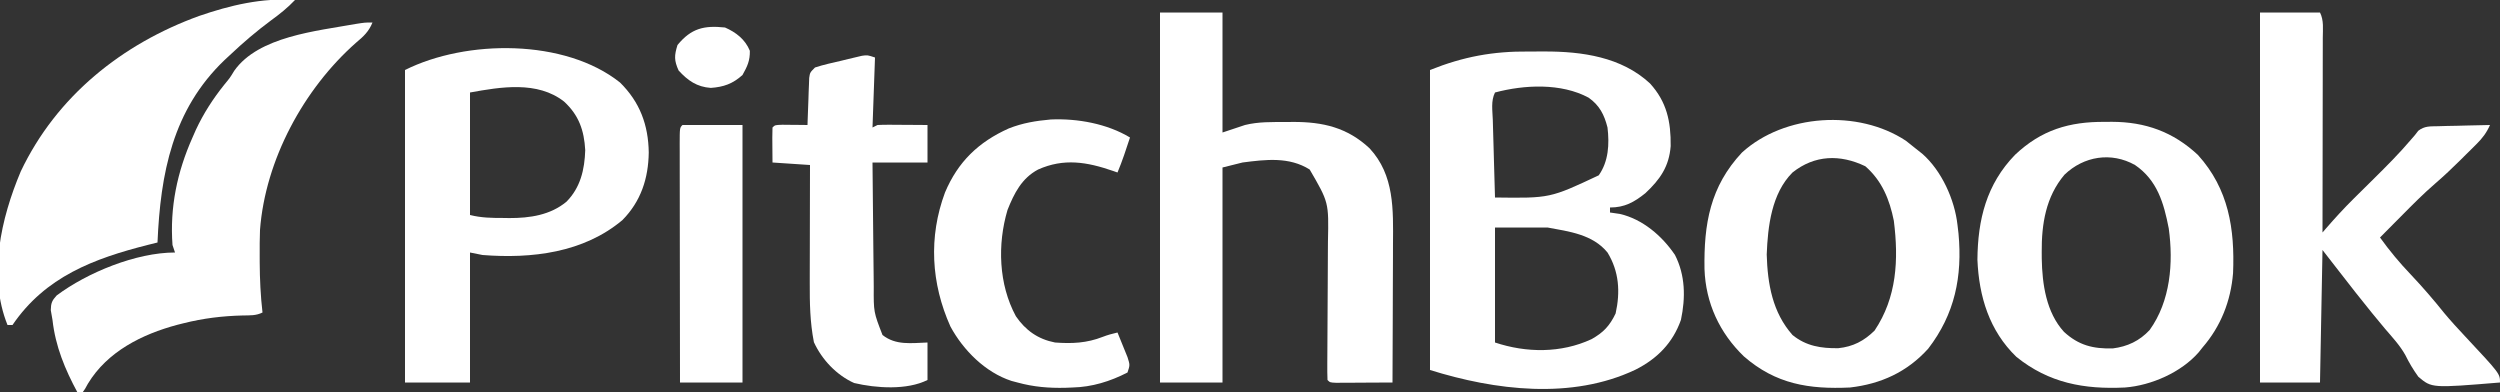
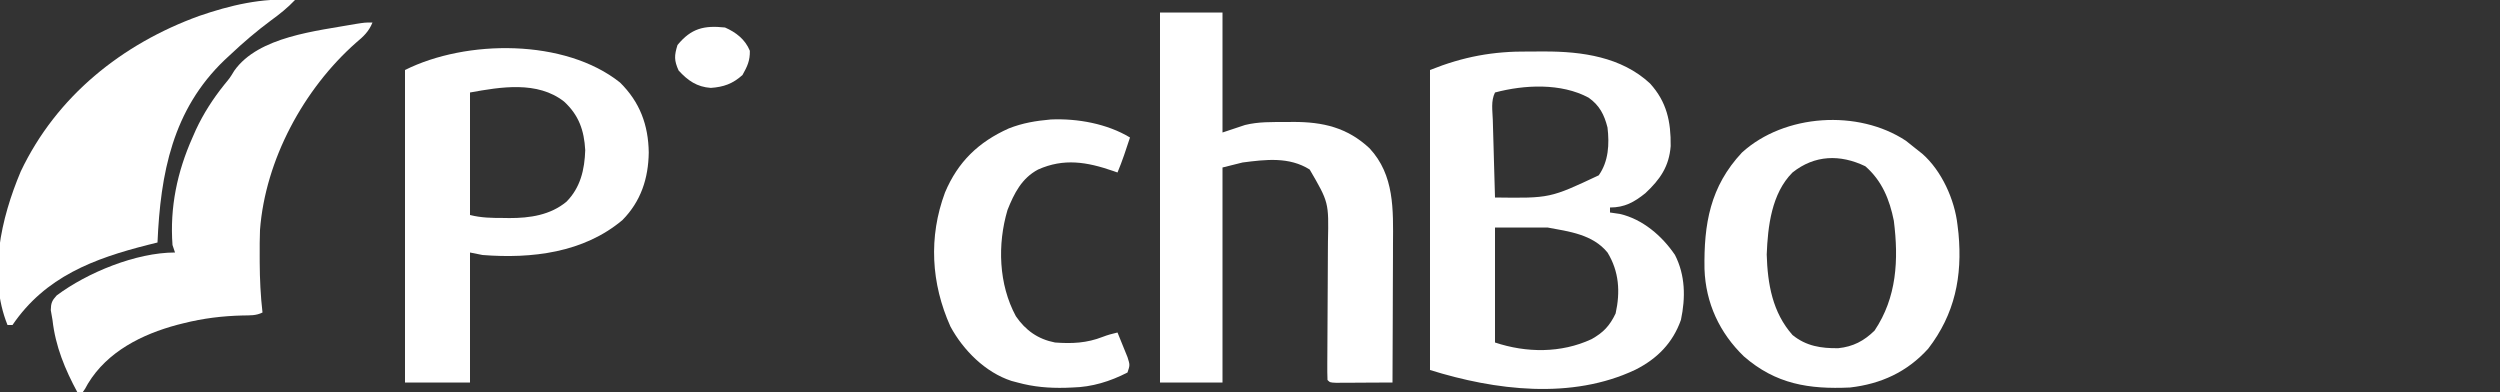
<svg xmlns="http://www.w3.org/2000/svg" width="1000" height="157">
  <rect width="100%" height="100%" fill="#333333" stroke="none" />
  <path d="M0 0 C2.104 0.016 4.206 0 6.31 -0.019 C21.314 -0.044 37.109 2.138 48.538 12.766 C55.27 20.155 56.918 28.042 56.808 37.813 C56.194 45.966 52.577 51.163 46.695 56.661 C42.177 60.286 38.369 62.391 32.538 62.391 C32.538 63.051 32.538 63.711 32.538 64.391 C34.456 64.67 34.456 64.67 36.413 64.954 C45.516 67 53.388 73.741 58.538 81.391 C62.692 89.532 62.785 98.482 60.917 107.336 C57.653 116.594 51.401 122.896 42.726 127.266 C17.204 139.388 -13.509 135.501 -39.462 127.391 C-39.462 87.791 -39.462 48.191 -39.462 7.391 C-26.047 2.025 -14.243 -0.129 0 0 Z M-13.462 16.391 C-15.156 19.78 -14.457 23.619 -14.341 27.336 C-14.317 28.221 -14.293 29.106 -14.269 30.018 C-14.192 32.851 -14.108 35.684 -14.024 38.516 C-13.971 40.434 -13.918 42.352 -13.866 44.27 C-13.737 48.977 -13.601 53.684 -13.462 58.391 C8.535 58.685 8.535 58.685 28.038 49.516 C31.987 43.923 32.326 37.005 31.538 30.391 C30.26 25.287 28.335 21.515 23.976 18.454 C12.987 12.541 -1.727 13.259 -13.462 16.391 Z M-13.462 70.391 C-13.462 85.571 -13.462 100.751 -13.462 116.391 C-0.927 120.569 12.957 120.715 25.101 115.079 C29.877 112.431 32.433 109.712 34.788 104.766 C36.696 96.18 36.196 88.007 31.538 80.391 C25.628 73.158 16.233 71.994 7.538 70.391 C0.608 70.391 -6.322 70.391 -13.462 70.391 Z " fill="#FFFFFF" transform="translate(611.462,20.609)" />
  <path d="M0 0 C8.25 0 16.5 0 25 0 C25 15.84 25 31.68 25 48 C27.97 47.01 30.94 46.02 34 45 C39.395 43.666 44.721 43.816 50.25 43.812 C51.249 43.8 52.248 43.788 53.277 43.775 C65.173 43.752 74.92 46.008 83.812 54.312 C93.821 65.062 93.291 78.909 93.195 92.727 C93.192 94.327 93.189 95.926 93.187 97.526 C93.179 101.705 93.16 105.884 93.137 110.063 C93.117 114.34 93.108 118.617 93.098 122.895 C93.076 131.263 93.042 139.632 93 148 C88.854 148.029 84.708 148.047 80.562 148.062 C79.378 148.071 78.194 148.079 76.975 148.088 C75.85 148.091 74.725 148.094 73.566 148.098 C72.003 148.106 72.003 148.106 70.408 148.114 C68 148 68 148 67 147 C66.916 144.895 66.904 142.786 66.918 140.679 C66.921 140.019 66.924 139.359 66.928 138.679 C66.935 137.239 66.944 135.8 66.955 134.36 C66.973 132.077 66.983 129.794 66.991 127.511 C67.016 121.017 67.051 114.523 67.096 108.029 C67.123 104.059 67.14 100.09 67.151 96.121 C67.157 94.612 67.167 93.103 67.181 91.594 C67.518 75.947 67.518 75.947 59.875 62.812 C51.672 57.641 42.28 58.8 33 60 C30.36 60.66 27.72 61.32 25 62 C25 90.38 25 118.76 25 148 C16.75 148 8.5 148 0 148 C0 99.16 0 50.32 0 0 Z " fill="#FFFFFF" transform="translate(464,5)" />
-   <path d="M0 0 C7.92 0 15.84 0 24 0 C25.592 3.185 25.129 6.625 25.114 10.122 C25.114 10.961 25.114 11.8 25.114 12.664 C25.113 15.446 25.105 18.227 25.098 21.008 C25.096 22.933 25.094 24.858 25.093 26.784 C25.09 31.857 25.08 36.93 25.069 42.004 C25.058 47.178 25.054 52.353 25.049 57.527 C25.038 67.685 25.021 77.842 25 88 C25.442 87.487 25.884 86.973 26.339 86.444 C29.926 82.306 33.571 78.315 37.469 74.469 C37.953 73.989 38.437 73.508 38.935 73.014 C40.963 71.002 42.997 68.997 45.03 66.991 C50.394 61.692 55.704 56.4 60.58 50.639 C61.049 50.098 61.517 49.557 62 49 C62.428 48.444 62.857 47.888 63.298 47.315 C65.85 45.343 68.011 45.563 71.199 45.488 C72.408 45.453 73.616 45.417 74.861 45.381 C76.124 45.358 77.387 45.336 78.688 45.312 C79.962 45.278 81.236 45.244 82.549 45.209 C85.699 45.126 88.849 45.057 92 45 C90.614 48.123 89.005 50.242 86.586 52.645 C85.907 53.322 85.227 53.999 84.527 54.697 C83.817 55.395 83.107 56.093 82.375 56.812 C81.688 57.499 81.001 58.185 80.293 58.893 C76.975 62.183 73.614 65.375 70.07 68.422 C65.313 72.528 60.918 76.973 56.5 81.438 C55.678 82.264 54.855 83.091 54.008 83.943 C52.003 85.96 50 87.979 48 90 C51.805 95.27 55.818 100.123 60.312 104.812 C65.006 109.783 69.415 114.878 73.688 120.219 C76.369 123.444 79.195 126.502 82.062 129.562 C96 144.474 96 144.474 96 148 C68.713 150.249 68.713 150.249 63.34 145.703 C61.283 142.866 59.676 140.145 58.129 137.02 C55.964 133.147 52.942 129.916 50.062 126.562 C48.861 125.119 47.663 123.672 46.469 122.223 C45.886 121.516 45.303 120.81 44.703 120.083 C40.378 114.794 36.191 109.395 32 104 C29.69 101.03 27.38 98.06 25 95 C24.67 112.49 24.34 129.98 24 148 C16.08 148 8.16 148 0 148 C0 99.16 0 50.32 0 0 Z " fill="#FFFFFF" transform="translate(904,5)" />
  <path d="M0 0 C7.925 7.793 11.343 16.973 11.5 28 C11.365 38.342 8.354 47.552 1 55 C-14.517 68.101 -35.32 70.553 -55 69 C-56.65 68.67 -58.3 68.34 -60 68 C-60 85.16 -60 102.32 -60 120 C-68.58 120 -77.16 120 -86 120 C-86 78.75 -86 37.5 -86 -5 C-61.481 -17.259 -22.044 -17.559 0 0 Z M-60 4 C-60 20.17 -60 36.34 -60 53 C-55.45 54.137 -51.411 54.184 -46.75 54.188 C-45.518 54.206 -45.518 54.206 -44.262 54.225 C-36.096 54.244 -27.89 53.065 -21.402 47.672 C-15.821 42.022 -14.155 34.847 -13.906 27.062 C-14.346 19.144 -16.475 13.042 -22.375 7.625 C-33.003 -0.72 -47.76 1.775 -60 4 Z " fill="#FFFFFF" transform="translate(248,33)" />
  <path d="M0 0 C1.563 1.202 3.107 2.43 4.625 3.688 C5.261 4.188 5.896 4.688 6.551 5.203 C14.289 11.998 19.493 23.536 20.625 33.688 C20.756 34.806 20.888 35.925 21.023 37.078 C22.617 54.287 19.57 69.294 8.918 83.145 C0.496 92.485 -10.013 97.277 -22.375 98.688 C-38.785 99.45 -52.067 97.348 -64.812 86.25 C-74.525 76.879 -80.107 64.966 -80.578 51.281 C-80.858 33.261 -78.334 18.321 -65.582 4.691 C-48.54 -10.782 -19.072 -12.62 0 0 Z M-45.375 12.688 C-53.744 21.057 -55.251 34.205 -55.688 45.5 C-55.342 57.272 -53.394 68.631 -45.375 77.688 C-39.894 82.15 -33.903 83.056 -27.039 82.965 C-21.121 82.349 -16.782 80.063 -12.562 75.938 C-3.634 62.673 -2.881 47.562 -4.84 31.992 C-6.541 23.477 -9.6 15.97 -16.25 10.188 C-26.321 5.353 -36.497 5.626 -45.375 12.688 Z " fill="#FFFFFF" transform="translate(762.375,56.312)" />
  <path d="M0 0 C-1.495 3.653 -3.559 5.548 -6.562 8.062 C-27.51 26.545 -42.883 54.951 -45 83 C-45.129 86.418 -45.142 89.83 -45.125 93.25 C-45.123 94.169 -45.121 95.089 -45.119 96.036 C-45.077 102.735 -44.772 109.341 -44 116 C-46.63 117.315 -49.024 117.127 -51.917 117.189 C-60.066 117.392 -67.715 118.315 -75.625 120.312 C-76.429 120.513 -77.232 120.714 -78.06 120.921 C-92.203 124.705 -106.034 131.617 -113.812 144.438 C-114.19 145.117 -114.568 145.796 -114.957 146.496 C-115.301 146.992 -115.645 147.489 -116 148 C-116.66 148 -117.32 148 -118 148 C-123 138.729 -126.828 129.549 -128 119 C-128.227 117.701 -128.454 116.401 -128.688 115.062 C-128.618 112.256 -128.249 111.271 -126.332 109.18 C-114.044 100 -94.521 92 -79 92 C-79.33 91.01 -79.66 90.02 -80 89 C-81.098 73.896 -78.133 59.785 -72 46 C-71.558 44.993 -71.116 43.986 -70.66 42.949 C-67.571 36.351 -63.845 30.572 -59.293 24.883 C-56.997 22.104 -56.997 22.104 -55.301 19.305 C-45.605 5.55 -22.293 3.407 -6.789 0.594 C-3 0 -3 0 0 0 Z " fill="#FFFFFF" transform="translate(149,9)" />
-   <path d="M0 0 C1.407 -0.012 1.407 -0.012 2.842 -0.023 C16.205 0.014 27.307 3.973 37.219 13.215 C49.551 26.828 52.013 42.871 51.285 60.508 C50.383 71.632 46.394 81.8 39.062 90.25 C38.314 91.196 38.314 91.196 37.551 92.16 C30.543 100.192 18.583 105.441 8.062 106.25 C-8.281 107.049 -22.364 104.485 -35.375 94 C-46.202 83.567 -50.363 69.849 -50.969 55.148 C-50.84 39.115 -47.356 24.94 -35.906 13.16 C-25.397 3.225 -14.196 -0.117 0 0 Z M-16.148 21.133 C-23.619 29.974 -25.324 40.84 -25.25 52.062 C-25.246 52.936 -25.242 53.81 -25.237 54.71 C-25.061 64.859 -23.458 76.218 -16.336 84 C-10.446 89.397 -4.727 90.811 3.184 90.617 C9.063 89.867 13.853 87.618 17.914 83.266 C26.248 71.688 27.463 56.418 25.566 42.648 C23.598 32.44 20.942 23.296 12.062 17.25 C2.553 11.916 -8.431 13.723 -16.148 21.133 Z " fill="#FFFFFF" transform="translate(841.938,48.75)" />
  <path d="M0 0 C-2.974 3.136 -6.128 5.655 -9.625 8.188 C-15.409 12.48 -20.765 17.057 -26 22 C-26.71 22.657 -27.421 23.315 -28.152 23.992 C-49.008 43.927 -53.812 69.429 -55 97 C-56.831 97.454 -56.831 97.454 -58.699 97.918 C-80.486 103.418 -99.848 110.684 -113 130 C-113.66 130 -114.32 130 -115 130 C-122.89 110.368 -117.605 87.307 -109.695 68.566 C-95.407 38.509 -69.199 17.563 -38.345 6.378 C-25.955 2.114 -13.174 -0.947 0 0 Z " fill="#FFFFFF" transform="translate(118,0)" />
-   <path d="M0 0 C-0.33 9.24 -0.66 18.48 -1 28 C-0.34 27.67 0.32 27.34 1 27 C2.521 26.916 4.047 26.893 5.57 26.902 C6.466 26.906 7.362 26.909 8.285 26.912 C9.222 26.92 10.159 26.929 11.125 26.938 C12.07 26.942 13.015 26.947 13.988 26.951 C16.326 26.963 18.663 26.981 21 27 C21 31.95 21 36.9 21 42 C13.74 42 6.48 42 -1 42 C-0.937 49.963 -0.861 57.926 -0.764 65.889 C-0.72 69.587 -0.68 73.285 -0.654 76.983 C-0.627 80.556 -0.587 84.128 -0.537 87.701 C-0.52 89.06 -0.509 90.419 -0.502 91.778 C-0.553 101.825 -0.553 101.825 3 111 C8.312 115.222 14.547 114.215 21 114 C21 118.95 21 123.9 21 129 C12.768 133.116 0.473 132.299 -8.391 130.195 C-15.443 126.98 -21.215 120.88 -24.438 113.875 C-26.01 105.836 -26.13 98.164 -26.098 89.973 C-26.096 88.615 -26.094 87.257 -26.093 85.9 C-26.09 82.347 -26.08 78.795 -26.069 75.242 C-26.058 71.609 -26.054 67.975 -26.049 64.342 C-26.038 57.228 -26.021 50.114 -26 43 C-30.95 42.67 -35.9 42.34 -41 42 C-41.098 31.16 -41.098 31.16 -41 28 C-40 27 -40 27 -37.059 26.902 C-35.864 26.914 -34.669 26.926 -33.438 26.938 C-31.641 26.951 -31.641 26.951 -29.809 26.965 C-28.882 26.976 -27.955 26.988 -27 27 C-26.98 26.374 -26.96 25.749 -26.94 25.104 C-26.845 22.277 -26.735 19.451 -26.625 16.625 C-26.594 15.64 -26.563 14.655 -26.531 13.641 C-26.493 12.7 -26.454 11.759 -26.414 10.789 C-26.383 9.92 -26.351 9.05 -26.319 8.155 C-26 6 -26 6 -24 4 C-20.588 2.863 -17.064 2.128 -13.562 1.312 C-12.111 0.956 -12.111 0.956 -10.631 0.592 C-9.238 0.262 -9.238 0.262 -7.816 -0.074 C-6.965 -0.276 -6.114 -0.478 -5.237 -0.686 C-3 -1 -3 -1 0 0 Z " fill="#FFFFFF" transform="translate(350,23)" />
  <path d="M0 0 C10.651 -0.461 22.512 1.684 31.66 7.211 C30.117 11.932 28.582 16.628 26.66 21.211 C26.08 21.006 25.5 20.801 24.902 20.59 C14.457 16.987 5.238 15.402 -5.117 20.027 C-11.666 23.515 -14.68 29.538 -17.34 36.211 C-21.411 49.958 -20.907 65.944 -13.984 78.711 C-10.11 84.361 -5.147 87.884 1.66 89.211 C8.43 89.72 14.373 89.454 20.723 86.965 C22.681 86.203 24.614 85.681 26.66 85.211 C27.526 87.31 28.377 89.416 29.223 91.523 C29.936 93.281 29.936 93.281 30.664 95.074 C31.66 98.211 31.66 98.211 30.66 101.211 C23.729 104.78 16.45 107.026 8.66 107.211 C7.714 107.25 6.768 107.288 5.793 107.328 C-0.84 107.48 -6.939 106.976 -13.34 105.211 C-14.539 104.896 -14.539 104.896 -15.762 104.574 C-26.189 101.17 -35.007 92.351 -40.164 82.828 C-47.911 65.583 -48.967 47.008 -42.34 29.211 C-37.172 16.927 -28.911 8.995 -16.832 3.586 C-11.216 1.375 -5.967 0.538 0 0 Z " fill="#FFFFFF" transform="translate(420.34,47.789)" />
-   <path d="M0 0 C7.92 0 15.84 0 24 0 C24 33.99 24 67.98 24 103 C15.75 103 7.5 103 -1 103 C-1.023 89.718 -1.041 76.436 -1.052 63.154 C-1.057 56.988 -1.064 50.821 -1.075 44.655 C-1.086 38.709 -1.092 32.763 -1.095 26.817 C-1.097 24.544 -1.1 22.27 -1.106 19.996 C-1.113 16.823 -1.114 13.65 -1.114 10.477 C-1.117 9.527 -1.121 8.576 -1.124 7.597 C-1.114 1.114 -1.114 1.114 0 0 Z " fill="#FFFFFF" transform="translate(273,50)" />
  <path d="M0 0 C4.397 1.912 8.103 4.787 9.938 9.312 C10.029 13.234 8.917 15.598 7 19 C3.114 22.515 -0.559 23.805 -5.691 24.16 C-11.242 23.775 -14.898 21.209 -18.562 17.188 C-20.383 13.15 -20.303 11.216 -19 7 C-13.495 0.304 -8.368 -0.884 0 0 Z " fill="#FFFFFF" transform="translate(290,11)" />
</svg>